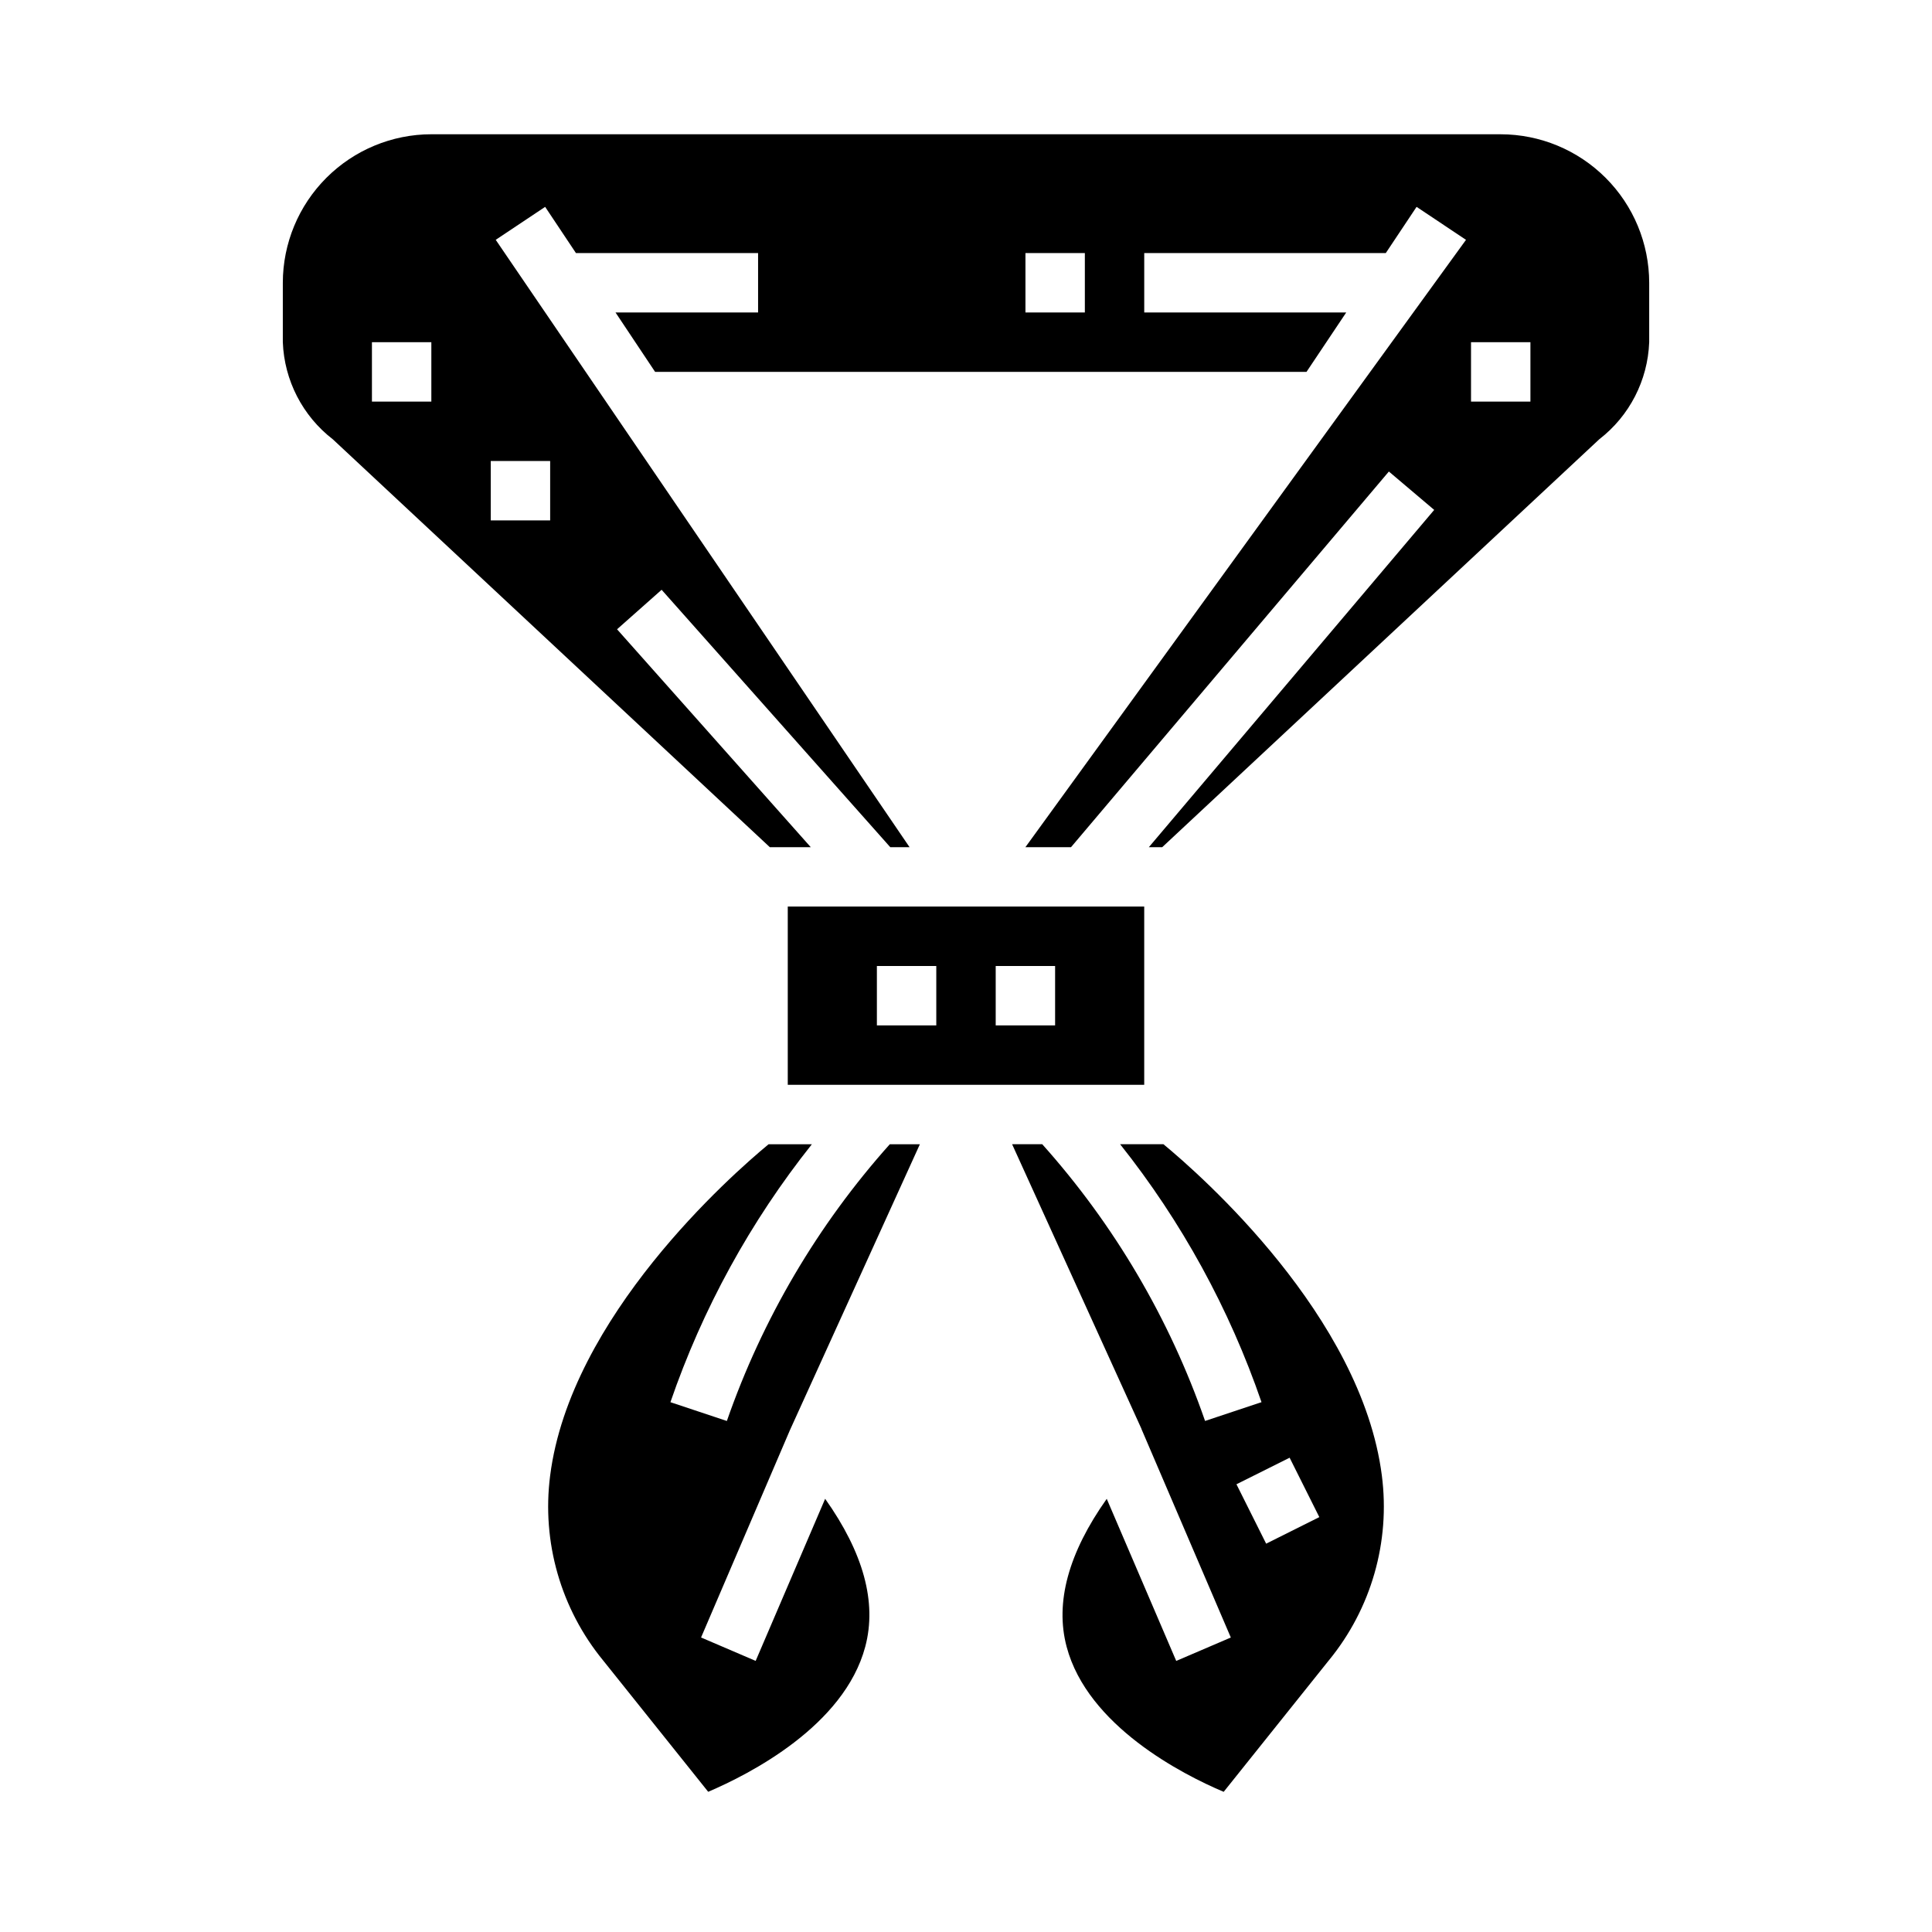
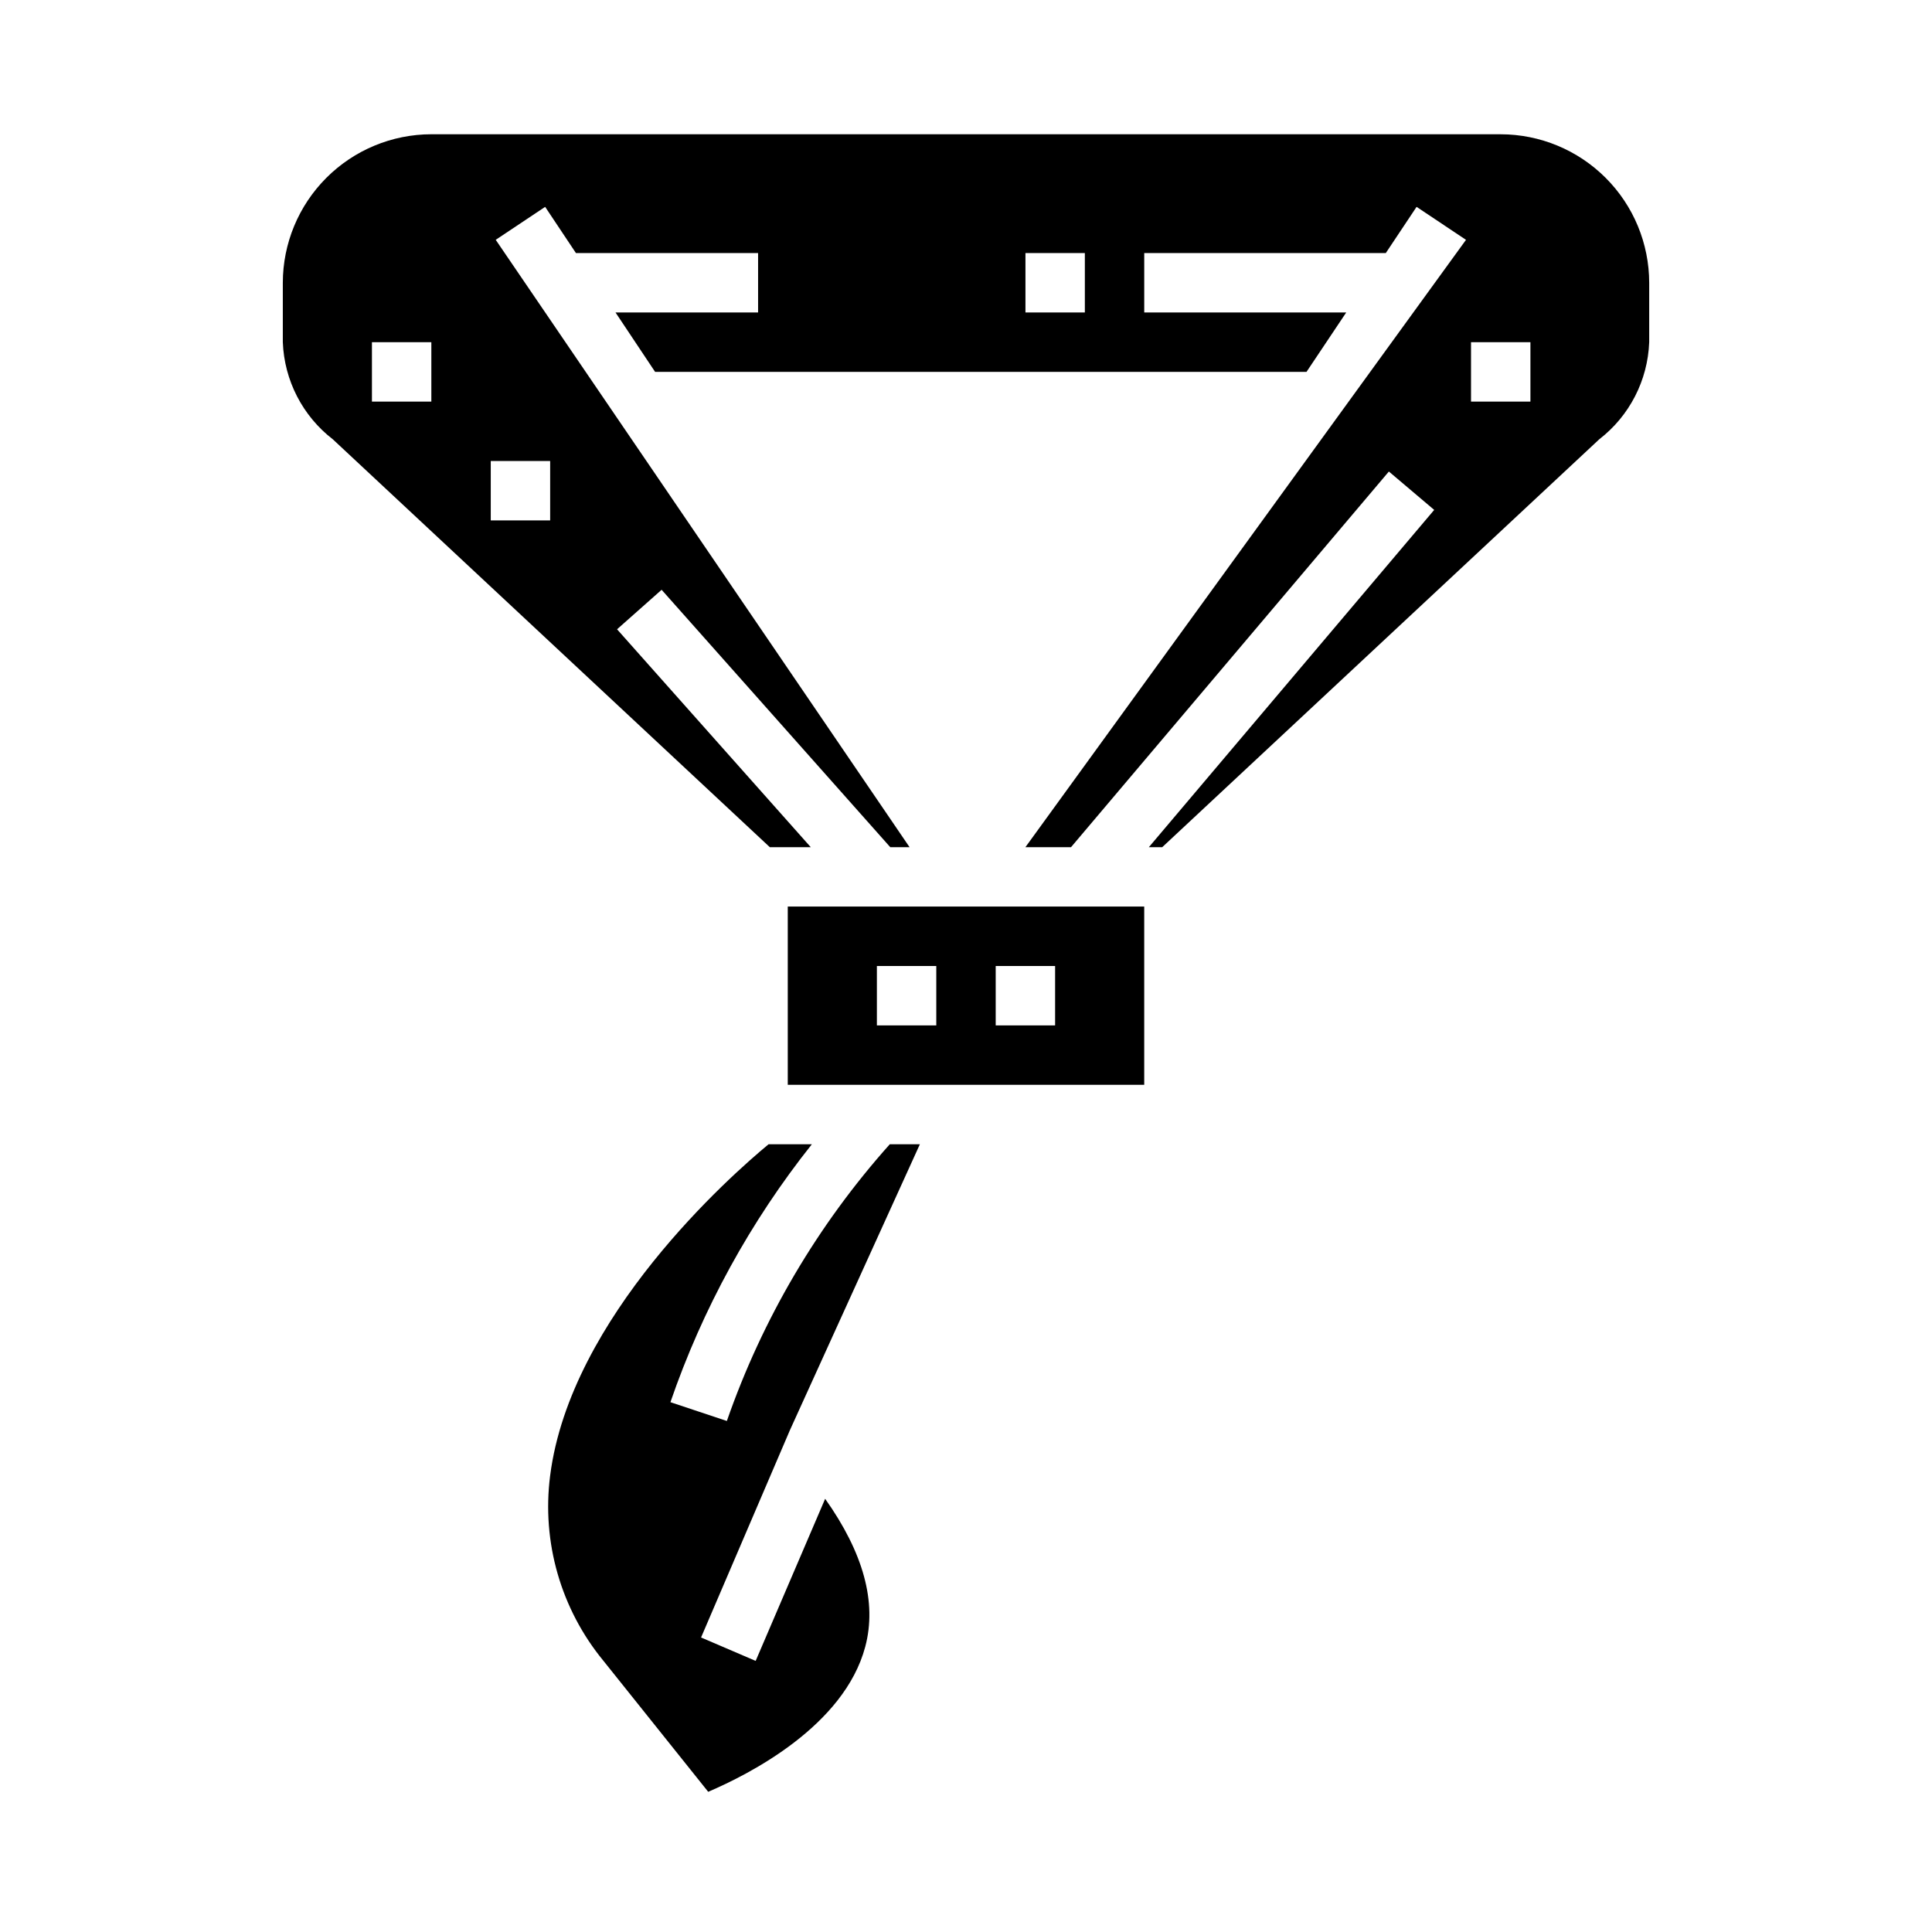
<svg xmlns="http://www.w3.org/2000/svg" fill="#000000" width="800px" height="800px" version="1.1" viewBox="144 144 512 512">
  <g>
    <path d="m353.43 522.86c0-0.055 0-0.109 0.047-0.164l34.301-75.461h-7.973c-19.09 21.359-33.766 46.281-43.18 73.336l-14.957-4.977c8.516-24.754 21.191-47.871 37.488-68.359h-11.473c-9.871 8.164-52.535 45.715-57.891 87.828-2.262 17.59 2.836 35.332 14.094 49.035l27.793 34.746c10.871-4.637 36.031-17.438 41.621-38.445 3.148-11.809-0.52-24.938-10.629-39.203l-18.414 42.957-14.469-6.203 23.617-55.105z" />
    <path d="m447.23 384.25h-94.465v47.23l94.465 0.004zm-55.105 31.488h-15.742v-15.742h15.742zm31.488 0h-15.742v-15.742h15.742z" />
-     <path d="m452.32 447.23h-11.477c16.289 20.488 28.961 43.609 37.469 68.359l-14.957 4.977c-9.387-27.059-24.055-51.988-43.152-73.336h-7.984l34.297 75.461c0 0.055 0 0.109 0.047 0.164l23.617 55.105-14.469 6.203-18.414-42.957c-10.109 14.266-13.762 27.434-10.629 39.203 5.59 21.012 30.75 33.852 41.621 38.445l27.867-34.84h0.004c11.234-13.699 16.316-31.426 14.043-48.996-5.402-42.203-48.02-79.648-57.883-87.789zm27.223 105.86-7.871-15.742 14.09-7.039 7.871 15.742z" />
    <path d="m541.7 179.58h-283.39c-10.434 0.012-20.438 4.164-27.816 11.543s-11.531 17.383-11.543 27.816v15.746c0.383 10.129 5.246 19.566 13.273 25.754l115.78 108.07h10.855l-51.332-57.742 11.809-10.469 60.59 68.211h5.117l-109.67-160.95 13.098-8.738 8.16 12.242h48.27v15.742h-37.785l10.492 15.742h172.63l10.527-15.742h-53.531v-15.742h64.016l8.156-12.242 13.098 8.738-116.76 160.95h12.09l84.23-99.551 12.012 10.172-75.617 89.379h3.543l115.81-108.09c8.016-6.188 12.863-15.613 13.242-25.73v-15.746c-0.012-10.434-4.164-20.438-11.543-27.816-7.379-7.379-17.383-11.531-27.816-11.543zm-283.39 70.848h-15.742v-15.742h15.742zm31.488 15.742v15.742l-15.742 0.004v-15.742zm141.7-39.359h-15.742v-15.742h15.742zm118.08 23.617h-15.742v-15.742h15.742z" />
  </g>
</svg>